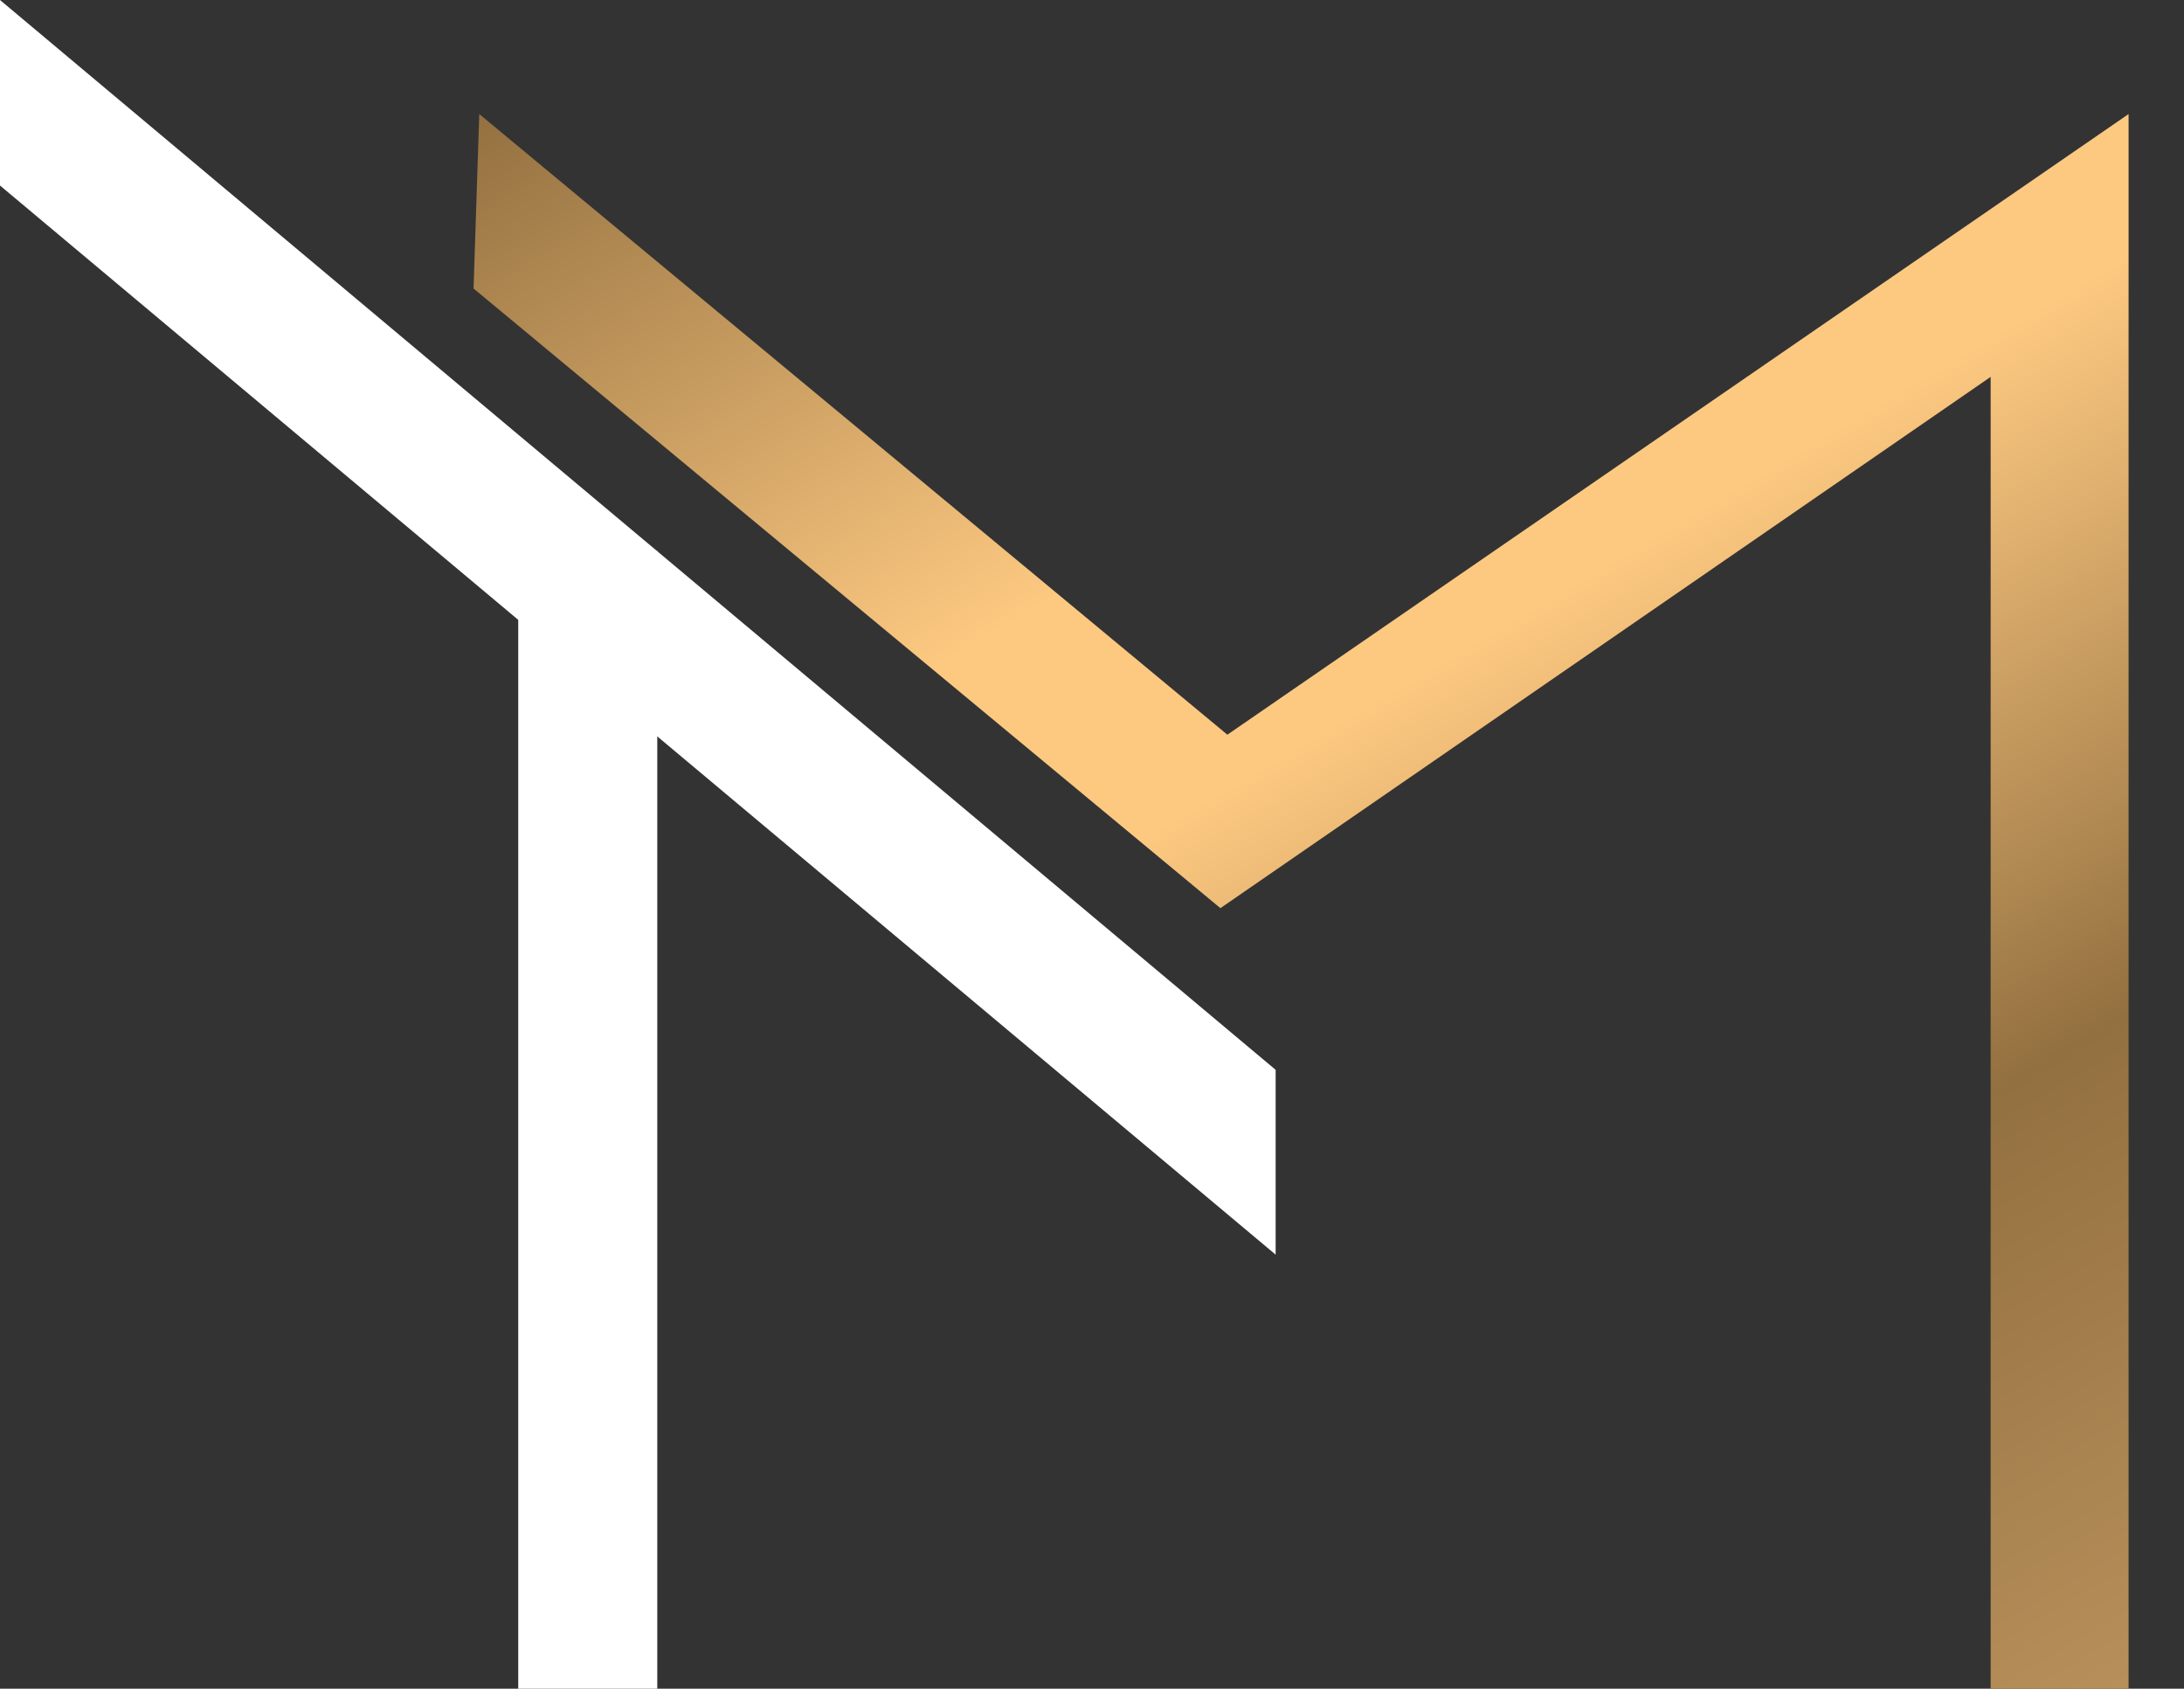
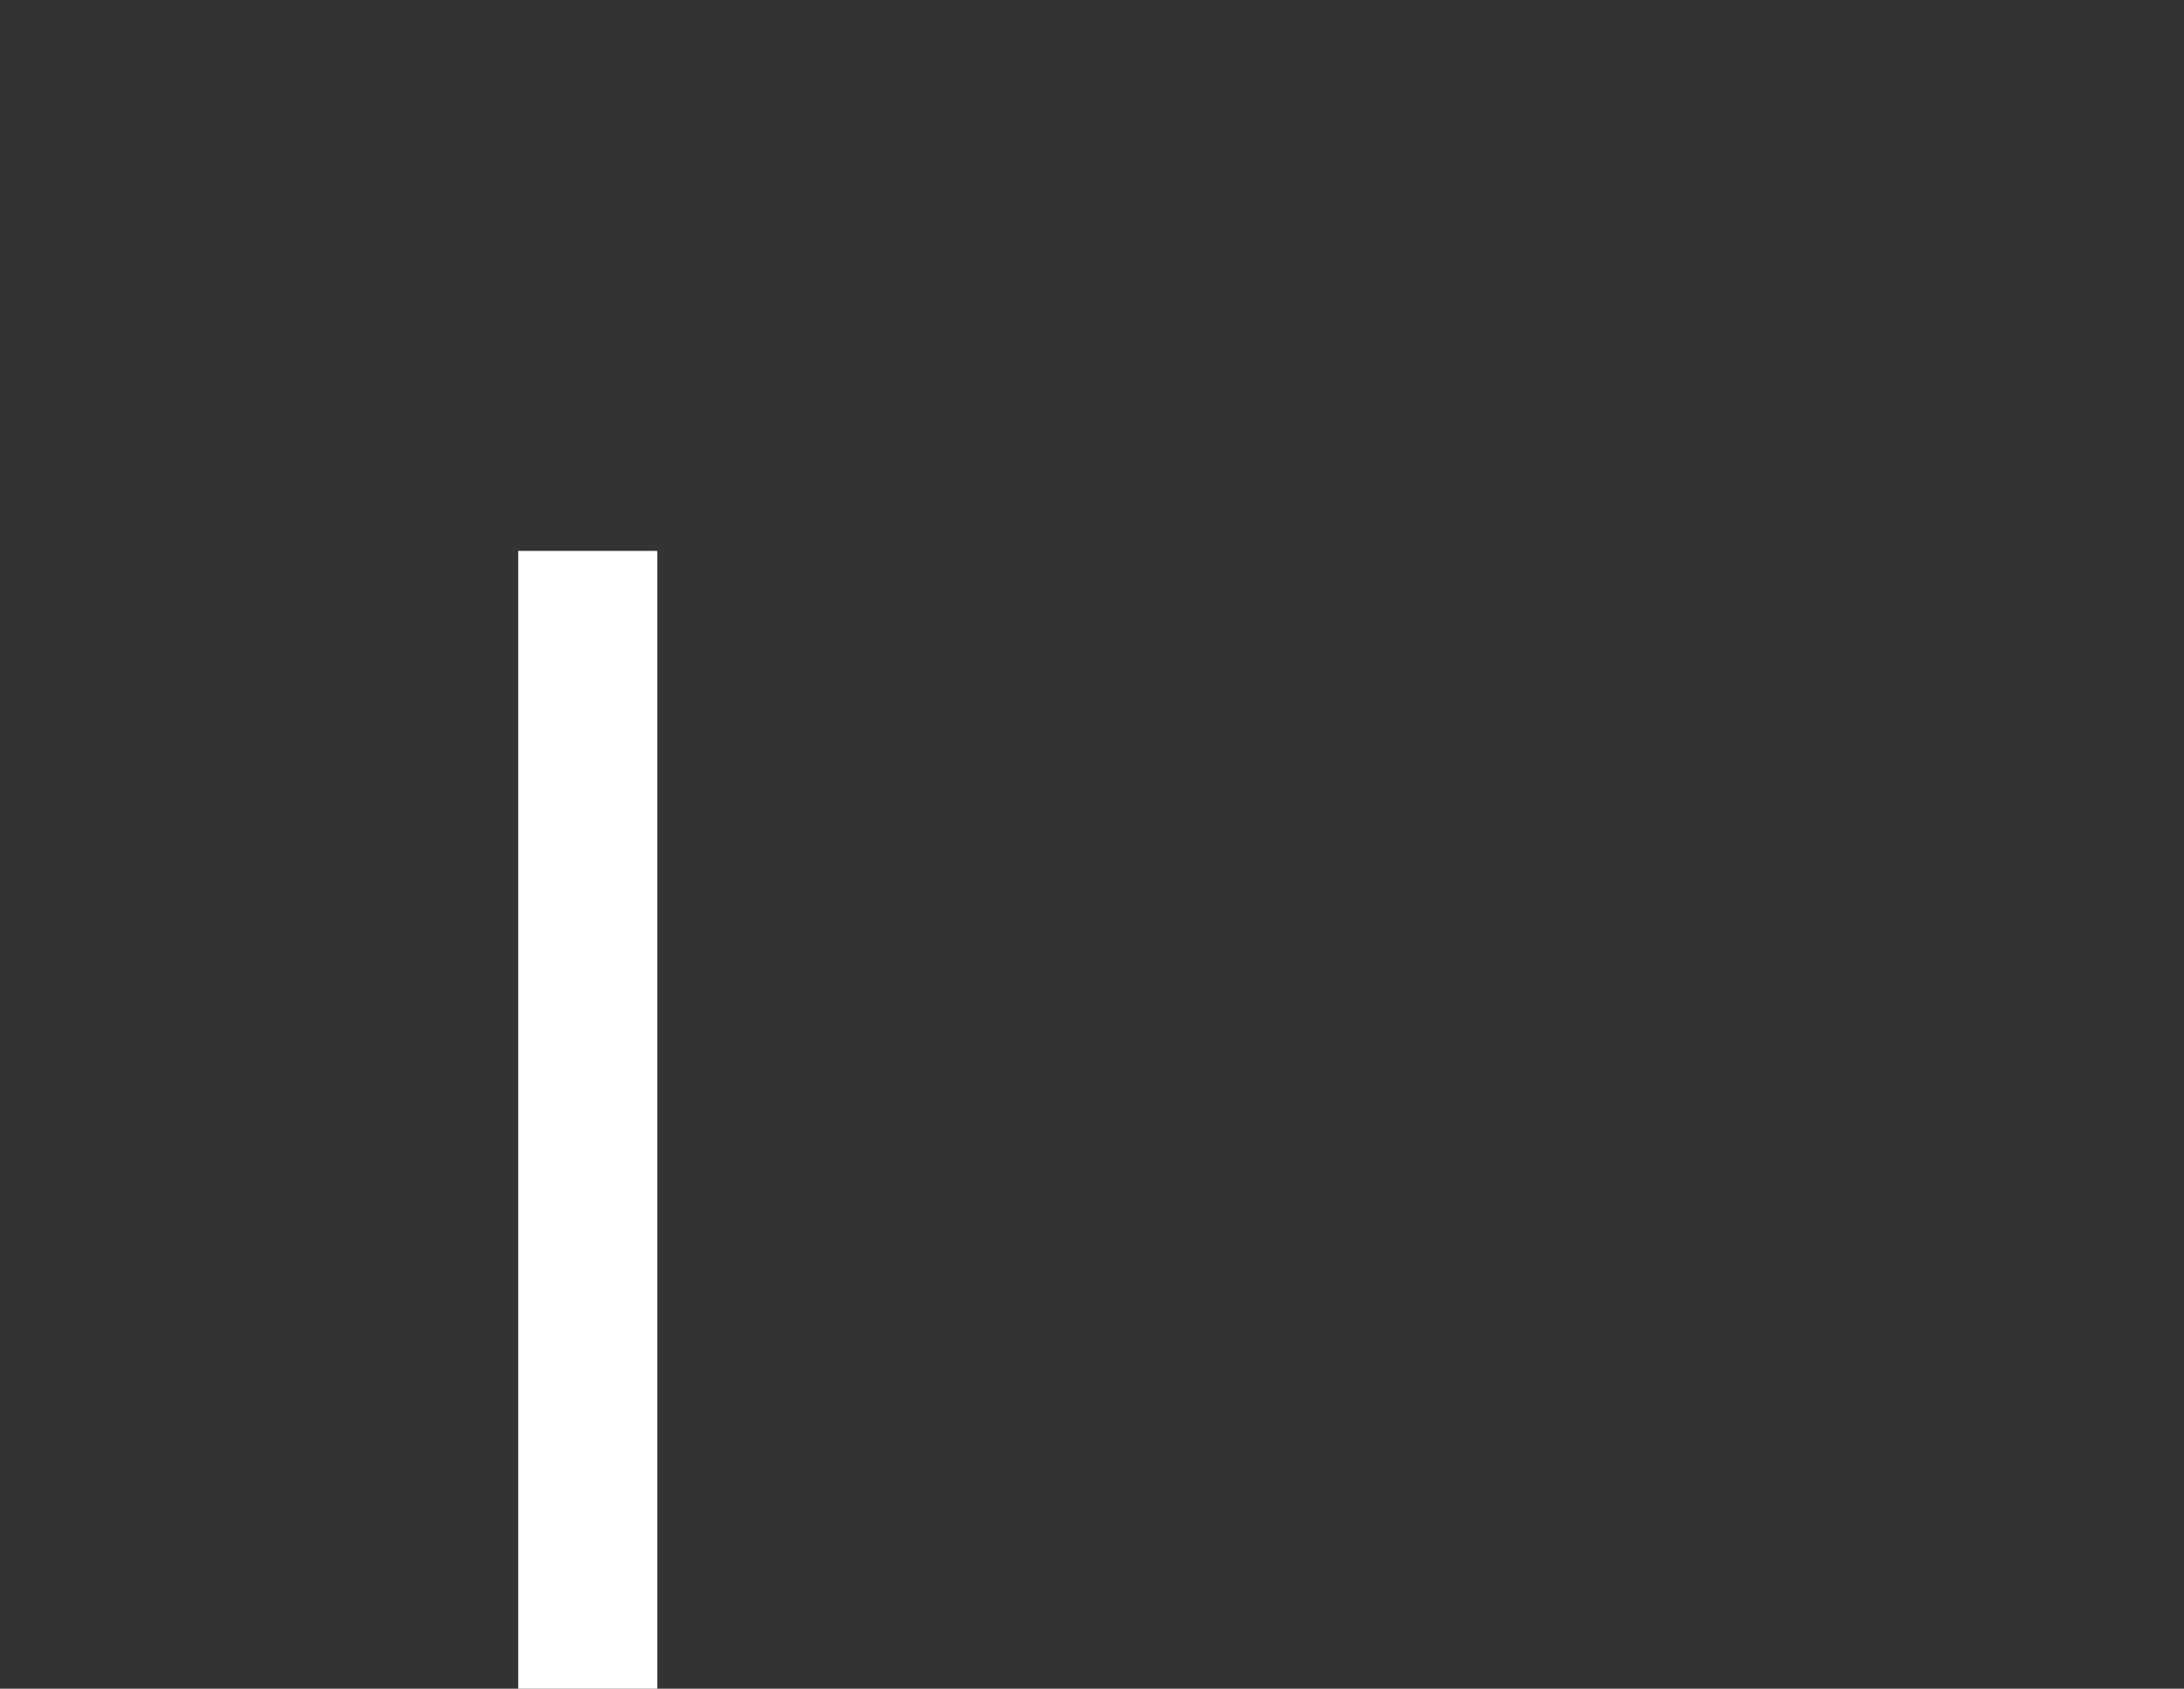
<svg xmlns="http://www.w3.org/2000/svg" xmlns:ns1="http://www.inkscape.org/namespaces/inkscape" xmlns:ns2="http://sodipodi.sourceforge.net/DTD/sodipodi-0.dtd" width="212.09mm" height="163.961mm" viewBox="0 0 212.09 163.961" version="1.1" id="svg865" ns1:version="1.2.2 (732a01da63, 2022-12-09)" ns2:docname="logo2.svg">
  <rect x="0" y="0" width="212.09" height="163.961" fill="#333333" stroke="none" />
  <ns2:namedview id="namedview867" pagecolor="#cdcdcd" bordercolor="#000000" borderopacity="0.25" ns1:showpageshadow="2" ns1:pageopacity="0" ns1:pagecheckerboard="0" ns1:deskcolor="#d1d1d1" ns1:document-units="mm" showgrid="false" ns1:zoom="0.74564394" ns1:cx="233.35535" ns1:cy="437.20599" ns1:window-width="1920" ns1:window-height="1017" ns1:window-x="-8" ns1:window-y="-8" ns1:window-maximized="1" ns1:current-layer="layer1" />
  <defs id="defs862">
    <clipPath clipPathUnits="userSpaceOnUse" id="clipPath562">
-       <path d="m 16875.6,16917.1 -2075.7,1721.7 -15.8,-484 2072.2,-1718.9 2137.1,1473.8 v -3751.5 h 382.7 v 4015.4 166.1 299.1 z" id="path560" />
-     </clipPath>
+       </clipPath>
    <linearGradient x1="0" y1="0" x2="1" y2="0" gradientUnits="userSpaceOnUse" gradientTransform="matrix(-3084.2,5341.99,5341.99,3084.2,19489.5,14223.7)" spreadMethod="pad" id="linearGradient578">
      <stop style="stop-opacity:1;stop-color:#b8905b" offset="0" id="stop564" />
      <stop style="stop-opacity:1;stop-color:#b8905b" offset="0.011" id="stop566" />
      <stop style="stop-opacity:1;stop-color:#937040" offset="0.278" id="stop568" />
      <stop style="stop-opacity:1;stop-color:#fdc981" offset="0.569" id="stop570" />
      <stop style="stop-opacity:1;stop-color:#fdc981" offset="0.627" id="stop572" />
      <stop style="stop-opacity:1;stop-color:#fdc981" offset="0.681" id="stop574" />
      <stop style="stop-opacity:1;stop-color:#937040" offset="1" id="stop576" />
    </linearGradient>
  </defs>
  <g ns1:label="Layer 1" ns1:groupmode="layer" id="layer1" transform="translate(29.4,-32.987)">
    <g id="g556" transform="matrix(0.035,0,0,-0.035,-500.856,696.418)">
      <g id="g558" clip-path="url(#clipPath562)">
        <path d="m 16875.6,16917.1 -2075.7,1721.7 -15.8,-484 2072.2,-1718.9 2137.1,1473.8 v -3751.5 h 382.7 v 4015.4 166.1 299.1 l -2500.5,-1721.7" style="fill:url(#linearGradient578);fill-opacity:1;fill-rule:nonzero;stroke:none" id="path580" />
      </g>
    </g>
-     <path d="M 94.478,136.859 -29.4,32.987 c 0,6.004 0,12.009 0,18.013 L 94.478,154.802 v -17.942" style="fill:#ffffff;fill-opacity:1;fill-rule:nonzero;stroke:none;stroke-width:0.035" id="path582" />
    <path d="M 20.927,86.472 H 34.428 V 196.948 H 20.927 V 86.472" style="fill:#ffffff;fill-opacity:1;fill-rule:nonzero;stroke:none;stroke-width:0.035" id="path584" />
  </g>
</svg>